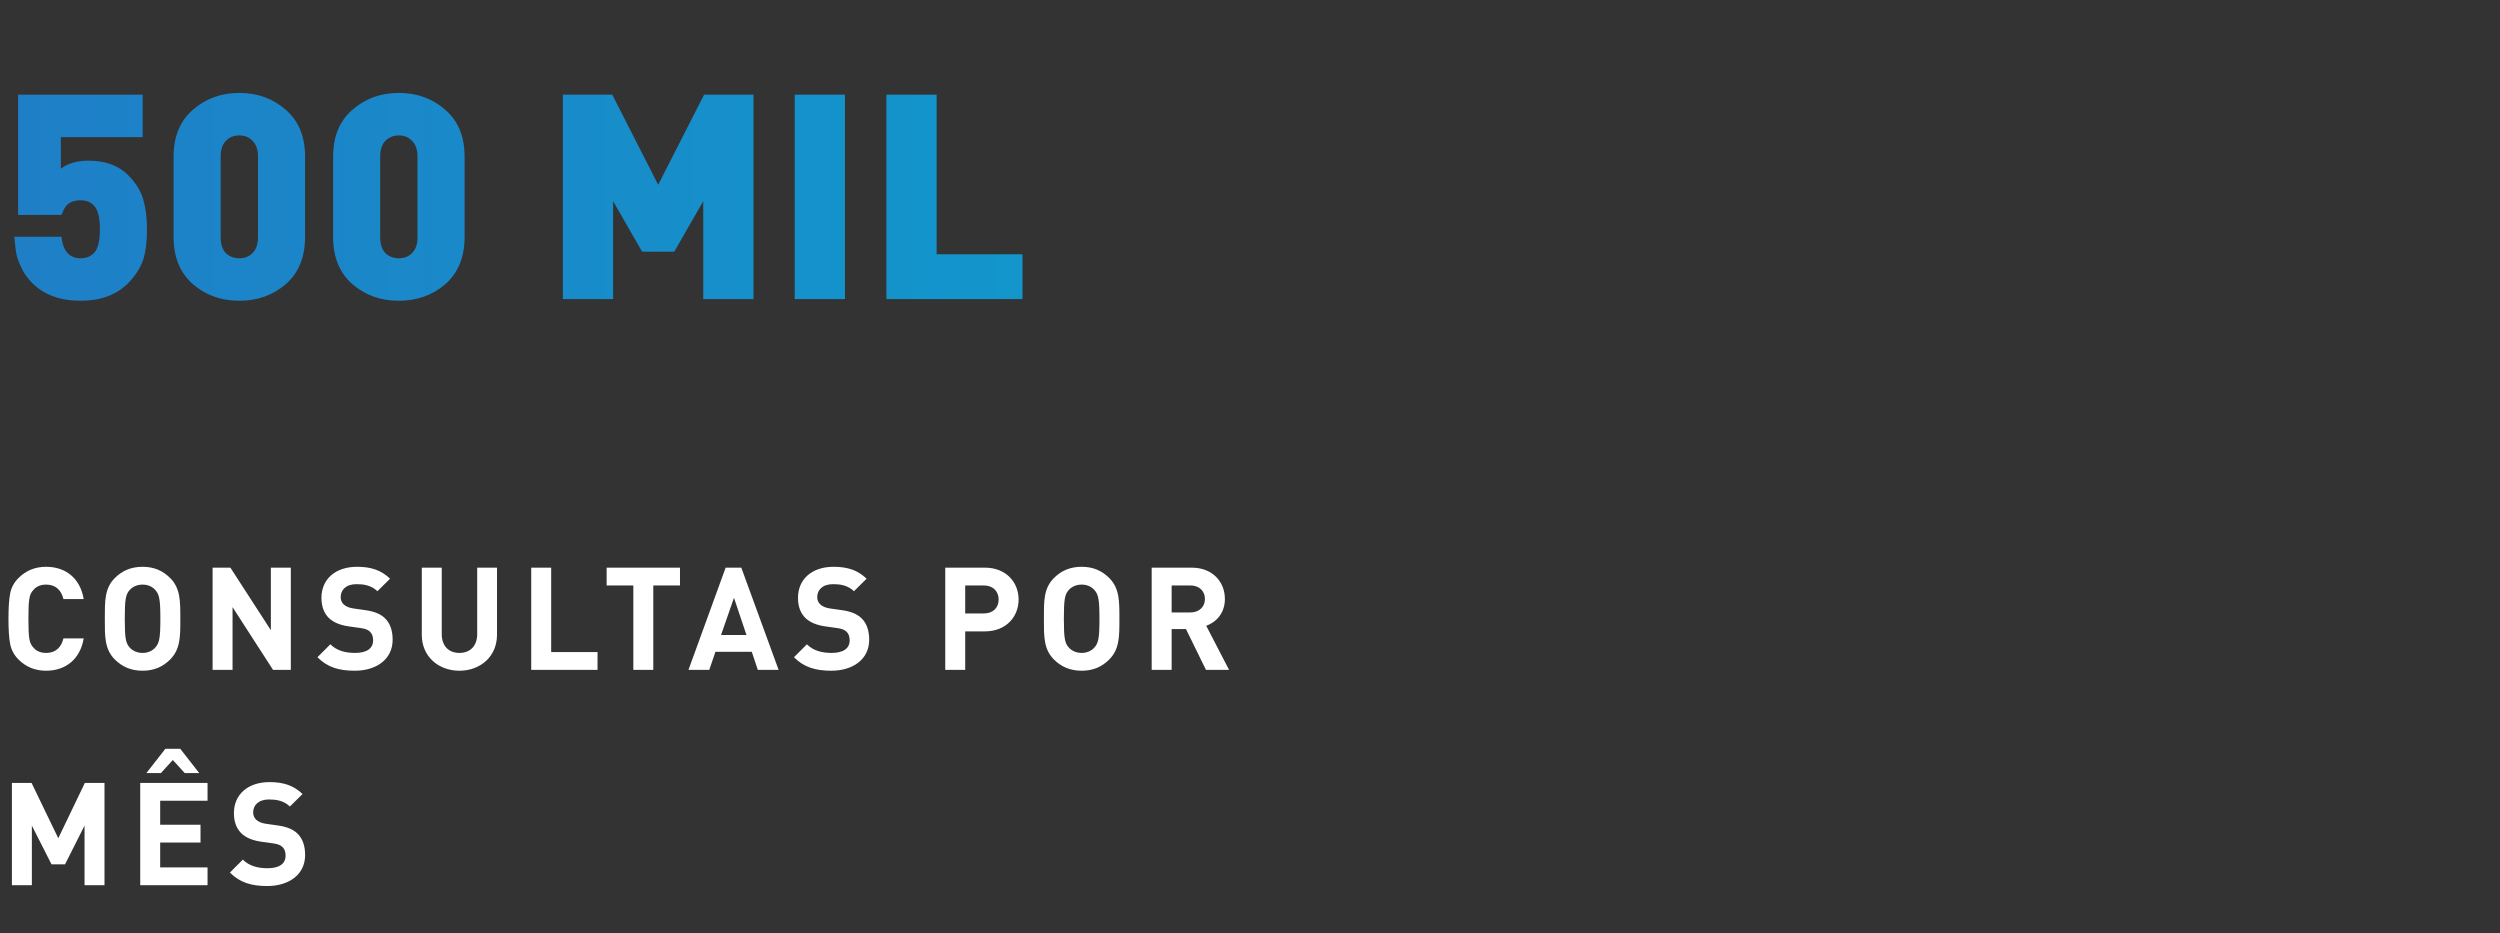
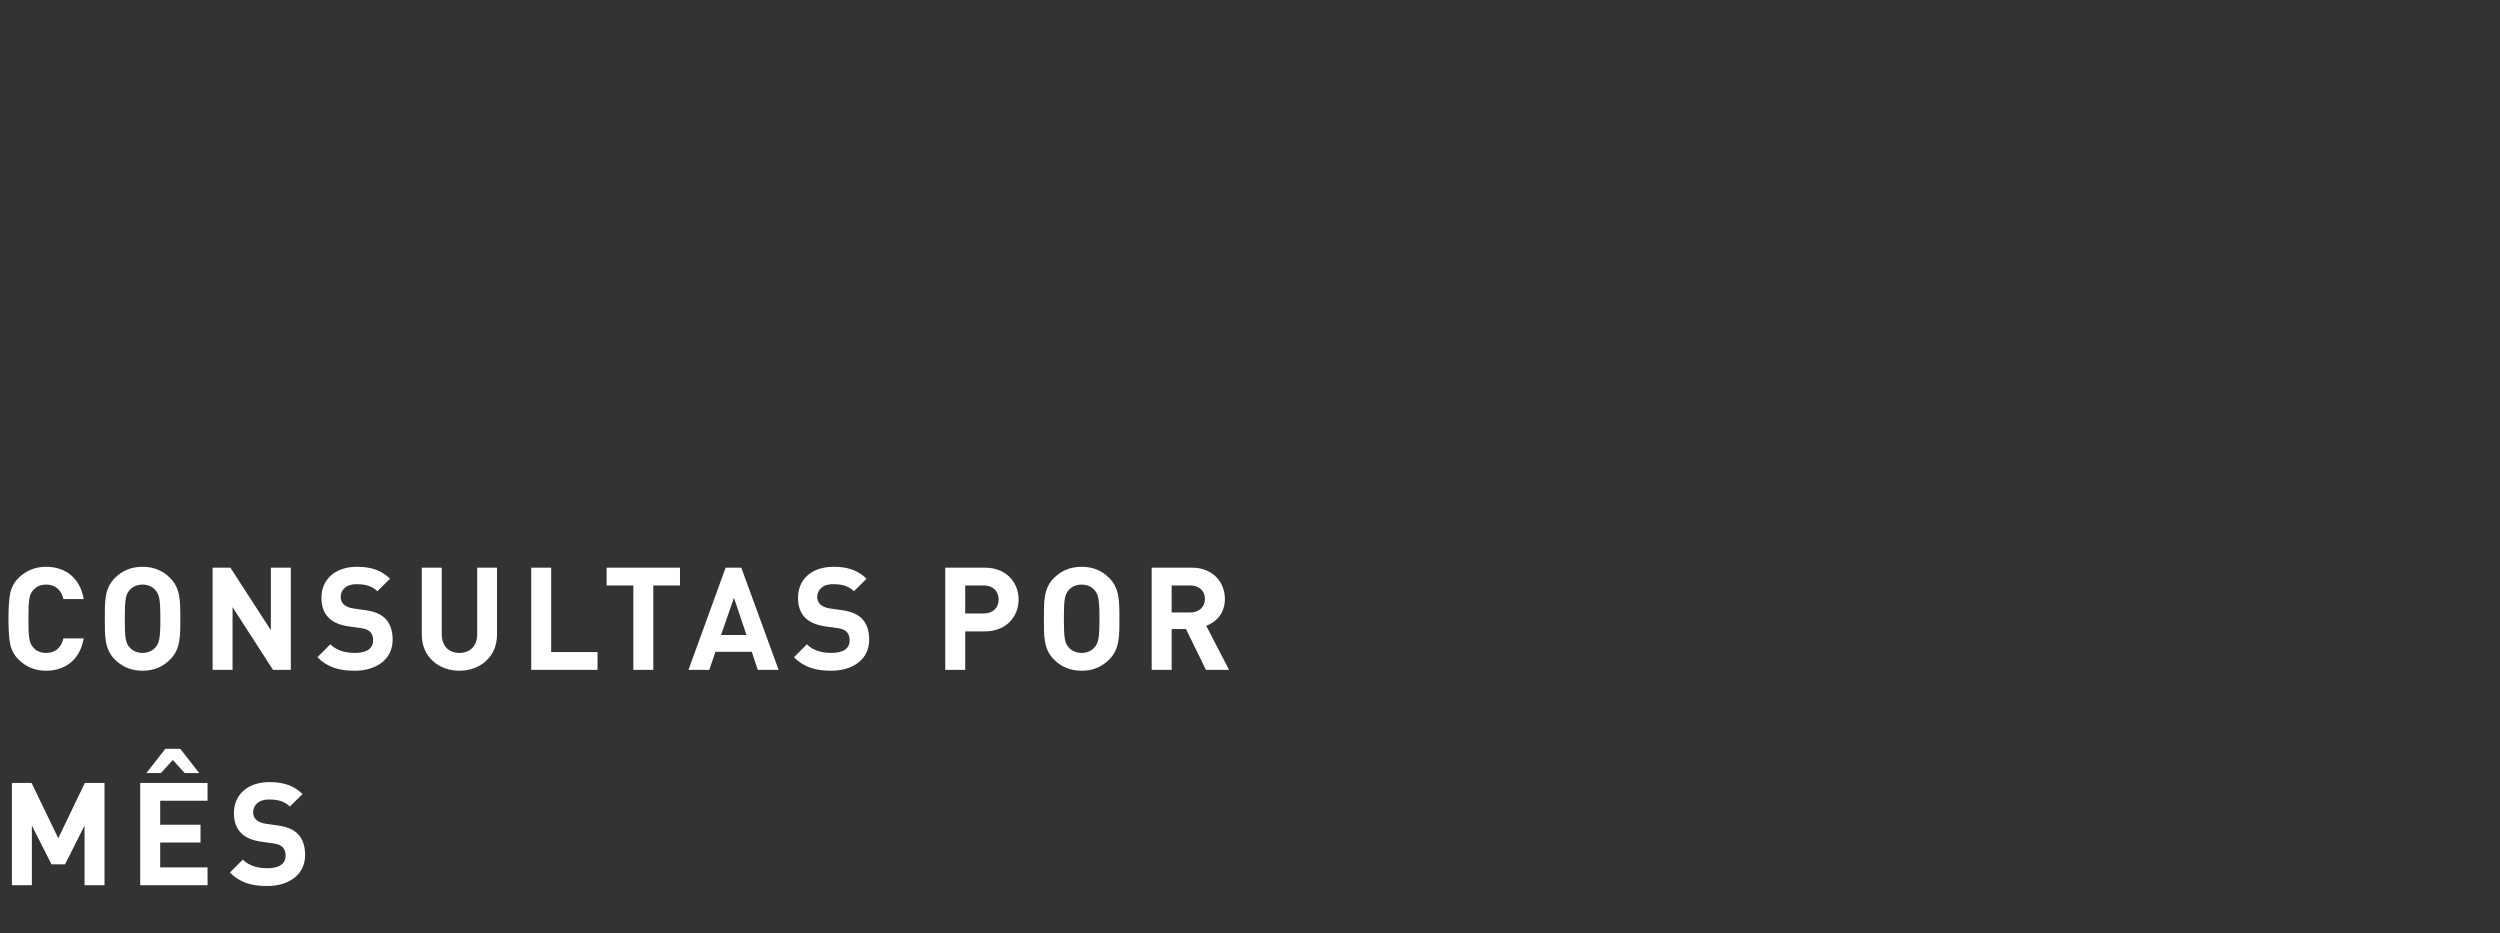
<svg xmlns="http://www.w3.org/2000/svg" width="209" height="78" viewBox="0 0 209 78" fill="none">
  <rect x="0" y="0" width="209" height="78" fill="#333333" stroke="none" />
-   <path d="M12.288 19.168C12.288 20.24 12.176 21.104 11.952 21.76C11.728 22.416 11.312 23.056 10.704 23.68C9.728 24.656 8.408 25.144 6.744 25.144C5.032 25.144 3.68 24.648 2.688 23.656C2.304 23.272 2 22.84 1.776 22.36C1.552 21.88 1.408 21.464 1.344 21.112C1.296 20.76 1.248 20.32 1.2 19.792H5.136C5.264 20.992 5.8 21.592 6.744 21.592C7.192 21.592 7.56 21.448 7.848 21.16C8.184 20.824 8.352 20.16 8.352 19.168C8.352 18.272 8.216 17.648 7.944 17.296C7.672 16.928 7.272 16.744 6.744 16.744C6.472 16.744 6.232 16.784 6.024 16.864C5.832 16.944 5.672 17.056 5.544 17.2C5.432 17.344 5.352 17.472 5.304 17.584C5.256 17.68 5.2 17.808 5.136 17.968H1.512V7.912H11.928V11.464H5.088V14.104C5.664 13.656 6.432 13.432 7.392 13.432C8.8 13.432 9.904 13.832 10.704 14.632C11.344 15.272 11.768 15.952 11.976 16.672C12.184 17.392 12.288 18.224 12.288 19.168ZM25.504 19.816C25.504 21.496 24.968 22.808 23.896 23.752C22.824 24.68 21.528 25.144 20.008 25.144C18.488 25.144 17.192 24.68 16.12 23.752C15.048 22.808 14.512 21.496 14.512 19.816V13.096C14.512 11.416 15.048 10.112 16.12 9.184C17.192 8.24 18.488 7.768 20.008 7.768C21.528 7.768 22.824 8.24 23.896 9.184C24.968 10.112 25.504 11.416 25.504 13.096V19.816ZM21.568 19.84V13.096C21.568 12.52 21.416 12.08 21.112 11.776C20.824 11.472 20.456 11.32 20.008 11.32C19.56 11.32 19.184 11.472 18.88 11.776C18.592 12.08 18.448 12.52 18.448 13.096V19.84C18.448 20.416 18.592 20.856 18.88 21.16C19.184 21.448 19.56 21.592 20.008 21.592C20.456 21.592 20.824 21.448 21.112 21.16C21.416 20.856 21.568 20.416 21.568 19.84ZM38.84 19.816C38.84 21.496 38.304 22.808 37.232 23.752C36.16 24.68 34.864 25.144 33.344 25.144C31.824 25.144 30.528 24.68 29.456 23.752C28.384 22.808 27.848 21.496 27.848 19.816V13.096C27.848 11.416 28.384 10.112 29.456 9.184C30.528 8.24 31.824 7.768 33.344 7.768C34.864 7.768 36.16 8.24 37.232 9.184C38.304 10.112 38.84 11.416 38.84 13.096V19.816ZM34.904 19.84V13.096C34.904 12.52 34.752 12.08 34.448 11.776C34.16 11.472 33.792 11.32 33.344 11.32C32.896 11.32 32.52 11.472 32.216 11.776C31.928 12.08 31.784 12.52 31.784 13.096V19.84C31.784 20.416 31.928 20.856 32.216 21.16C32.52 21.448 32.896 21.592 33.344 21.592C33.792 21.592 34.16 21.448 34.448 21.16C34.752 20.856 34.904 20.416 34.904 19.84ZM62.992 25H58.792V16.816L56.368 21.04H53.68L51.256 16.816V25H47.056V7.912H51.184L55.024 15.448L58.864 7.912H62.992V25ZM70.639 25H66.439V7.912H70.639V25ZM85.479 25H74.103V7.912H78.303V21.256H85.479V25Z" fill="url(#paint0_linear)" />
  <path d="M6.996 53.372H5.304C5.124 54.104 4.668 54.584 3.864 54.584C3.408 54.584 3.048 54.44 2.796 54.14C2.448 53.768 2.376 53.384 2.376 51.728C2.376 50.072 2.448 49.688 2.796 49.316C3.048 49.016 3.408 48.872 3.864 48.872C4.668 48.872 5.124 49.352 5.304 50.084H6.996C6.708 48.344 5.496 47.384 3.852 47.384C2.94 47.384 2.172 47.696 1.548 48.32C1.176 48.692 0.948 49.112 0.852 49.604C0.756 50.084 0.708 50.792 0.708 51.728C0.708 52.664 0.756 53.372 0.852 53.852C0.948 54.332 1.176 54.764 1.548 55.136C2.172 55.76 2.94 56.072 3.852 56.072C5.484 56.072 6.708 55.112 6.996 53.372ZM15.075 51.728C15.075 50.252 15.087 49.184 14.223 48.32C13.623 47.72 12.891 47.384 11.919 47.384C10.947 47.384 10.203 47.72 9.603 48.32C8.739 49.184 8.763 50.252 8.763 51.728C8.763 53.204 8.739 54.272 9.603 55.136C10.203 55.736 10.947 56.072 11.919 56.072C12.891 56.072 13.623 55.736 14.223 55.136C15.087 54.272 15.075 53.204 15.075 51.728ZM13.407 51.728C13.407 53.372 13.311 53.768 12.987 54.128C12.747 54.404 12.375 54.584 11.919 54.584C11.463 54.584 11.079 54.404 10.839 54.128C10.515 53.768 10.431 53.372 10.431 51.728C10.431 50.084 10.515 49.688 10.839 49.328C11.079 49.052 11.463 48.872 11.919 48.872C12.375 48.872 12.747 49.052 12.987 49.328C13.311 49.688 13.407 50.084 13.407 51.728ZM24.313 56V47.456H22.645V52.688L19.261 47.456H17.773V56H19.441V50.756L22.825 56H24.313ZM32.825 53.48C32.825 52.724 32.621 52.1 32.165 51.668C31.805 51.332 31.313 51.116 30.533 51.008L29.525 50.864C29.177 50.816 28.901 50.684 28.733 50.528C28.553 50.36 28.481 50.132 28.481 49.916C28.481 49.328 28.913 48.836 29.801 48.836C30.365 48.836 31.013 48.908 31.553 49.424L32.609 48.38C31.877 47.672 31.025 47.384 29.849 47.384C28.001 47.384 26.873 48.452 26.873 49.976C26.873 50.696 27.077 51.248 27.485 51.656C27.869 52.028 28.409 52.256 29.141 52.364L30.173 52.508C30.569 52.568 30.761 52.652 30.929 52.808C31.109 52.976 31.193 53.228 31.193 53.528C31.193 54.212 30.665 54.584 29.681 54.584C28.889 54.584 28.157 54.404 27.617 53.864L26.537 54.944C27.377 55.796 28.361 56.072 29.657 56.072C31.445 56.072 32.825 55.136 32.825 53.48ZM41.55 53.072V47.456H39.894V53.012C39.894 53.996 39.306 54.584 38.406 54.584C37.506 54.584 36.93 53.996 36.93 53.012V47.456H35.262V53.072C35.262 54.884 36.654 56.072 38.406 56.072C40.158 56.072 41.55 54.884 41.55 53.072ZM49.954 56V54.512H46.078V47.456H44.41V56H49.954ZM56.847 48.944V47.456H50.715V48.944H52.947V56H54.615V48.944H56.847ZM65.092 56L61.972 47.456H60.664L57.556 56H59.296L59.812 54.488H62.848L63.352 56H65.092ZM62.404 53.084H60.28L61.36 49.976L62.404 53.084ZM72.664 53.48C72.664 52.724 72.46 52.1 72.004 51.668C71.644 51.332 71.152 51.116 70.372 51.008L69.364 50.864C69.016 50.816 68.74 50.684 68.572 50.528C68.392 50.36 68.32 50.132 68.32 49.916C68.32 49.328 68.752 48.836 69.64 48.836C70.204 48.836 70.852 48.908 71.392 49.424L72.448 48.38C71.716 47.672 70.864 47.384 69.688 47.384C67.84 47.384 66.712 48.452 66.712 49.976C66.712 50.696 66.916 51.248 67.324 51.656C67.708 52.028 68.248 52.256 68.98 52.364L70.012 52.508C70.408 52.568 70.6 52.652 70.768 52.808C70.948 52.976 71.032 53.228 71.032 53.528C71.032 54.212 70.504 54.584 69.52 54.584C68.728 54.584 67.996 54.404 67.456 53.864L66.376 54.944C67.216 55.796 68.2 56.072 69.496 56.072C71.284 56.072 72.664 55.136 72.664 53.48ZM85.155 50.12C85.155 48.668 84.099 47.456 82.335 47.456H79.023V56H80.691V52.784H82.335C84.099 52.784 85.155 51.572 85.155 50.12ZM83.487 50.12C83.487 50.816 83.007 51.284 82.251 51.284H80.691V48.944H82.251C83.007 48.944 83.487 49.424 83.487 50.12ZM93.582 51.728C93.582 50.252 93.594 49.184 92.731 48.32C92.13 47.72 91.398 47.384 90.427 47.384C89.454 47.384 88.71 47.72 88.111 48.32C87.246 49.184 87.27 50.252 87.27 51.728C87.27 53.204 87.246 54.272 88.111 55.136C88.71 55.736 89.454 56.072 90.427 56.072C91.398 56.072 92.13 55.736 92.731 55.136C93.594 54.272 93.582 53.204 93.582 51.728ZM91.915 51.728C91.915 53.372 91.819 53.768 91.495 54.128C91.254 54.404 90.882 54.584 90.427 54.584C89.971 54.584 89.587 54.404 89.347 54.128C89.022 53.768 88.939 53.372 88.939 51.728C88.939 50.084 89.022 49.688 89.347 49.328C89.587 49.052 89.971 48.872 90.427 48.872C90.882 48.872 91.254 49.052 91.495 49.328C91.819 49.688 91.915 50.084 91.915 51.728ZM102.749 56L100.841 52.316C101.669 52.016 102.401 51.272 102.401 50.072C102.401 48.644 101.369 47.456 99.629 47.456H96.281V56H97.949V52.592H99.149L100.817 56H102.749ZM100.733 50.072C100.733 50.732 100.253 51.2 99.521 51.2H97.949V48.944H99.521C100.253 48.944 100.733 49.412 100.733 50.072ZM8.736 74V65.456H7.092L4.872 70.076L2.64 65.456H0.996V74H2.664V69.02L4.308 72.26H5.436L7.068 69.02V74H8.736ZM17.351 74V72.512H13.391V70.436H16.763V68.948H13.391V66.944H17.351V65.456H11.723V74H17.351ZM16.655 64.628L15.071 62.6H13.823L12.239 64.628H13.451L14.447 63.536L15.443 64.628H16.655ZM25.508 71.48C25.508 70.724 25.304 70.1 24.848 69.668C24.488 69.332 23.996 69.116 23.216 69.008L22.208 68.864C21.86 68.816 21.584 68.684 21.416 68.528C21.236 68.36 21.164 68.132 21.164 67.916C21.164 67.328 21.596 66.836 22.484 66.836C23.048 66.836 23.696 66.908 24.236 67.424L25.292 66.38C24.56 65.672 23.708 65.384 22.532 65.384C20.684 65.384 19.556 66.452 19.556 67.976C19.556 68.696 19.76 69.248 20.168 69.656C20.552 70.028 21.092 70.256 21.824 70.364L22.856 70.508C23.252 70.568 23.444 70.652 23.612 70.808C23.792 70.976 23.876 71.228 23.876 71.528C23.876 72.212 23.348 72.584 22.364 72.584C21.572 72.584 20.84 72.404 20.3 71.864L19.22 72.944C20.06 73.796 21.044 74.072 22.34 74.072C24.128 74.072 25.508 73.136 25.508 71.48Z" fill="white" />
  <defs>
    <linearGradient id="paint0_linear" x1="209" y1="14.5" x2="-2.097" y2="14.5" gradientUnits="userSpaceOnUse">
      <stop stop-color="#00B8D3" />
      <stop offset="1" stop-color="#1F7EC7" />
    </linearGradient>
  </defs>
</svg>